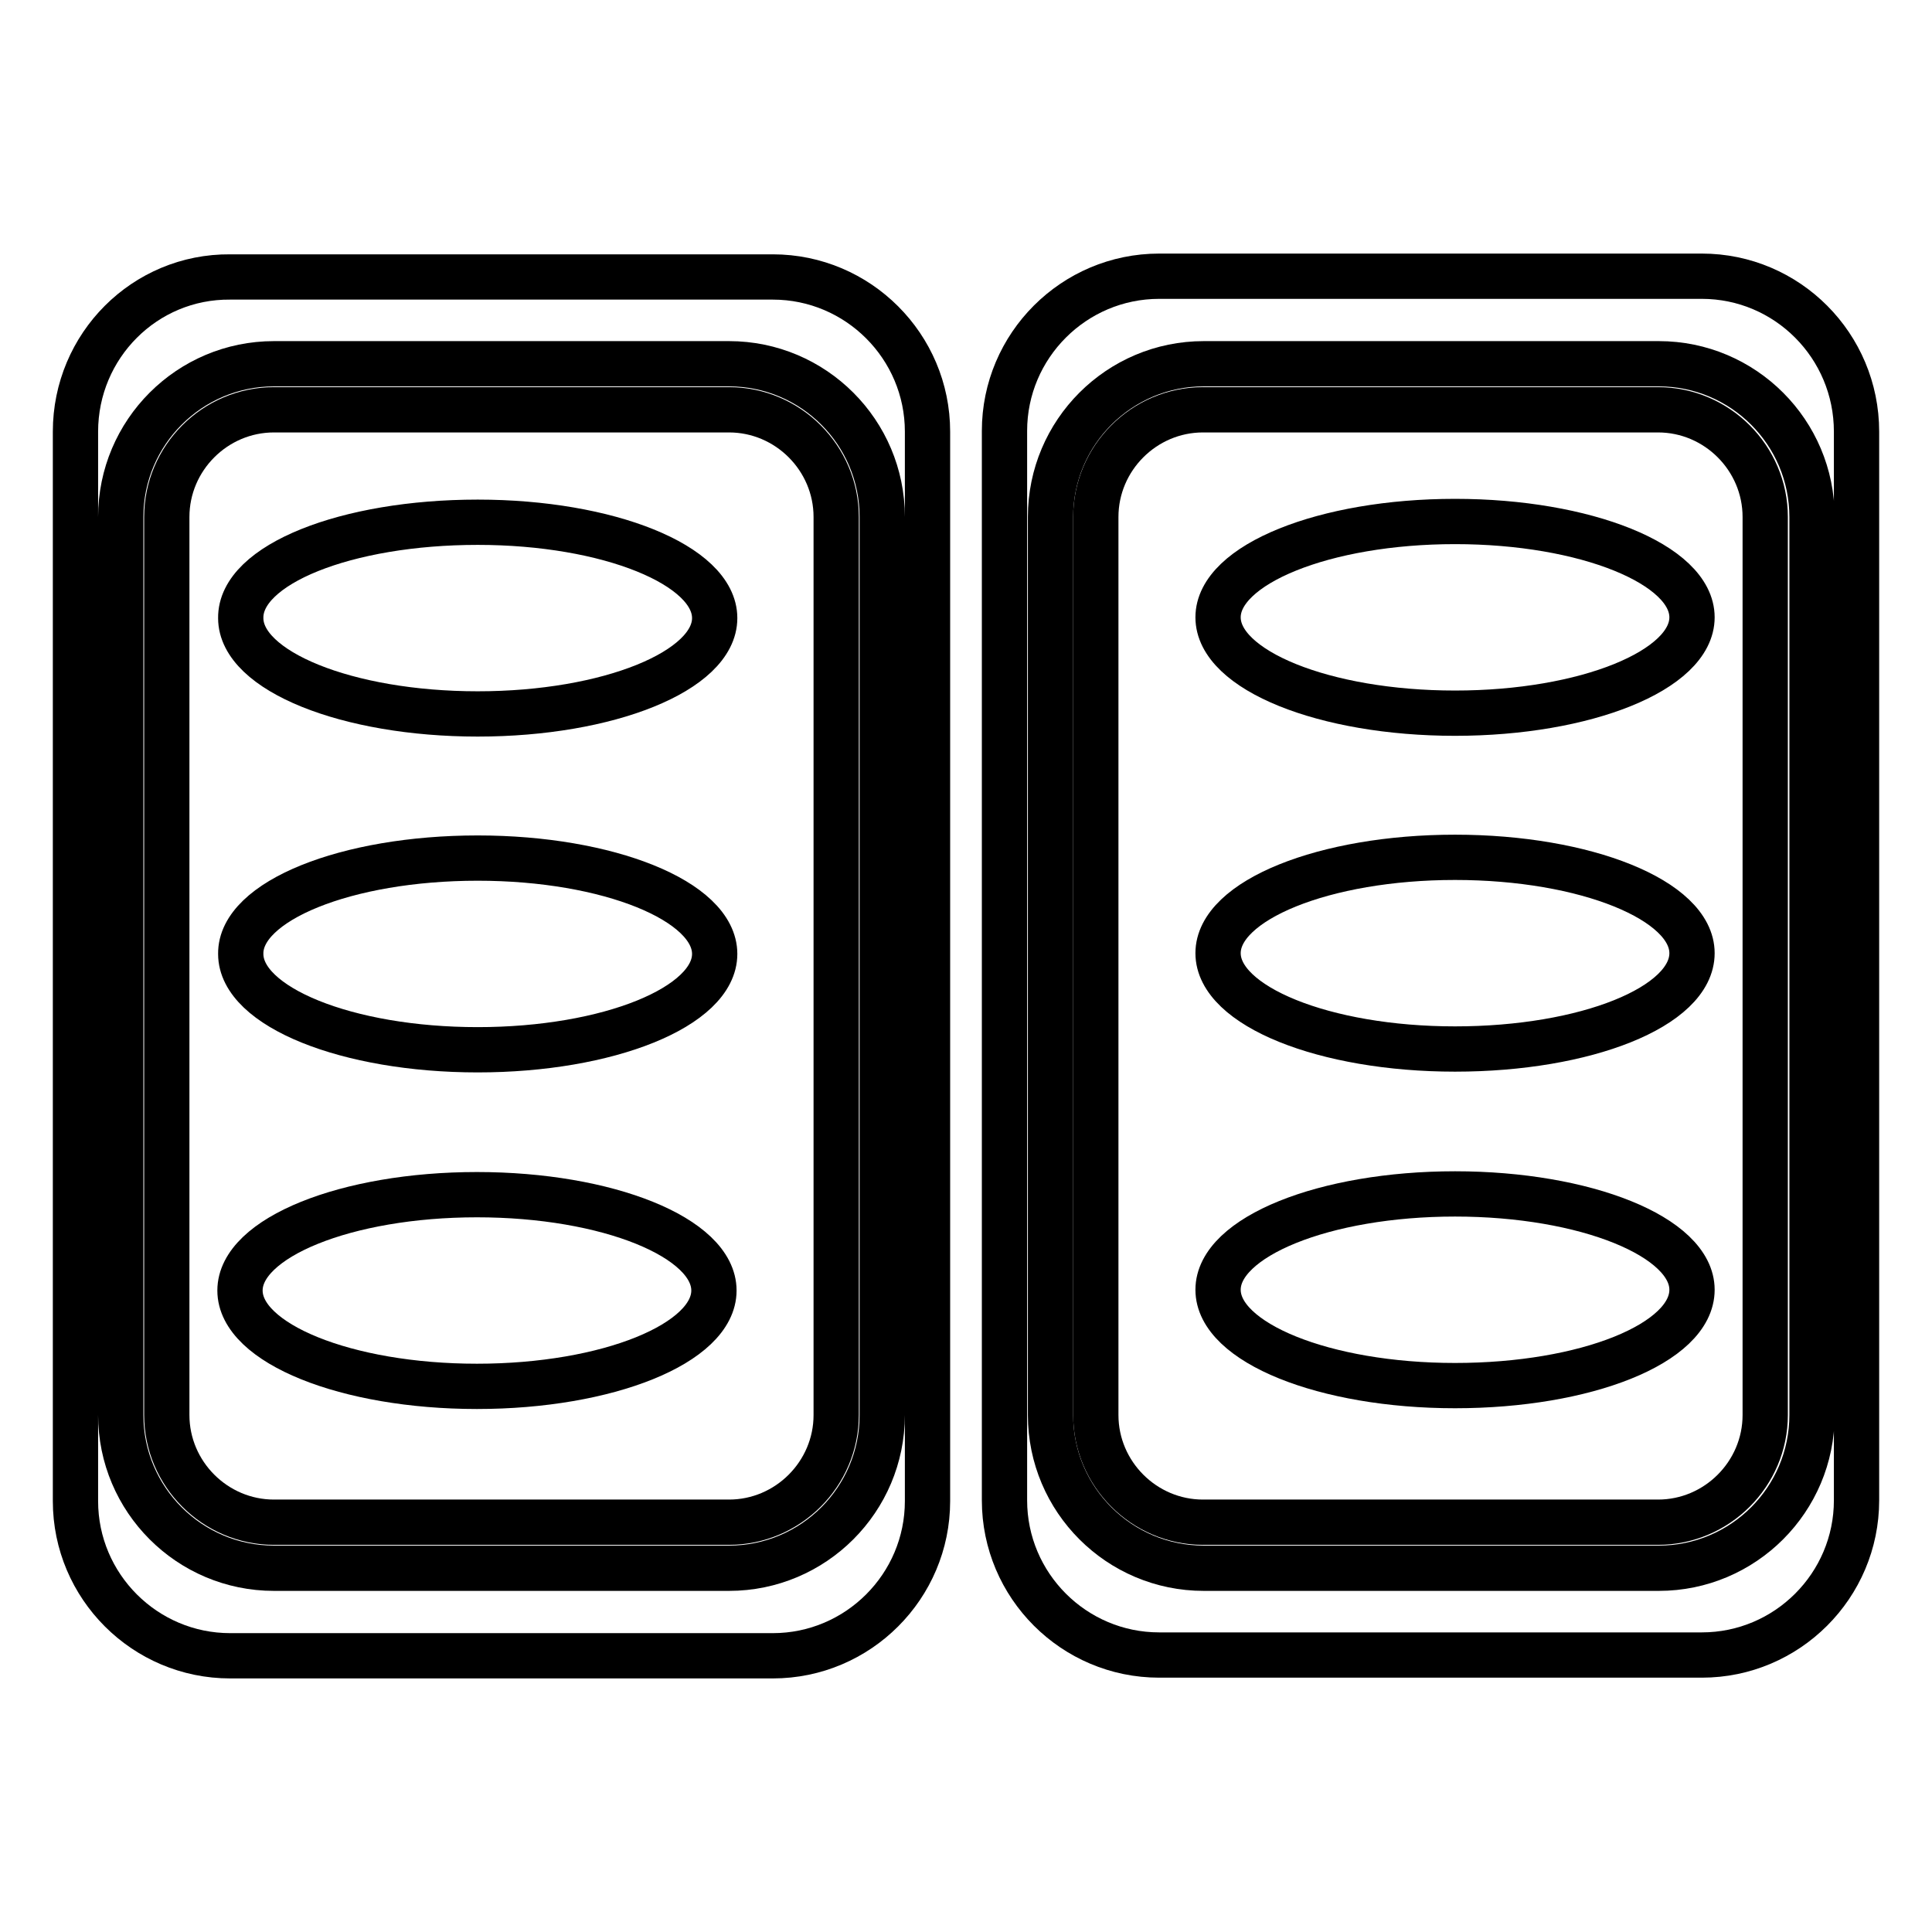
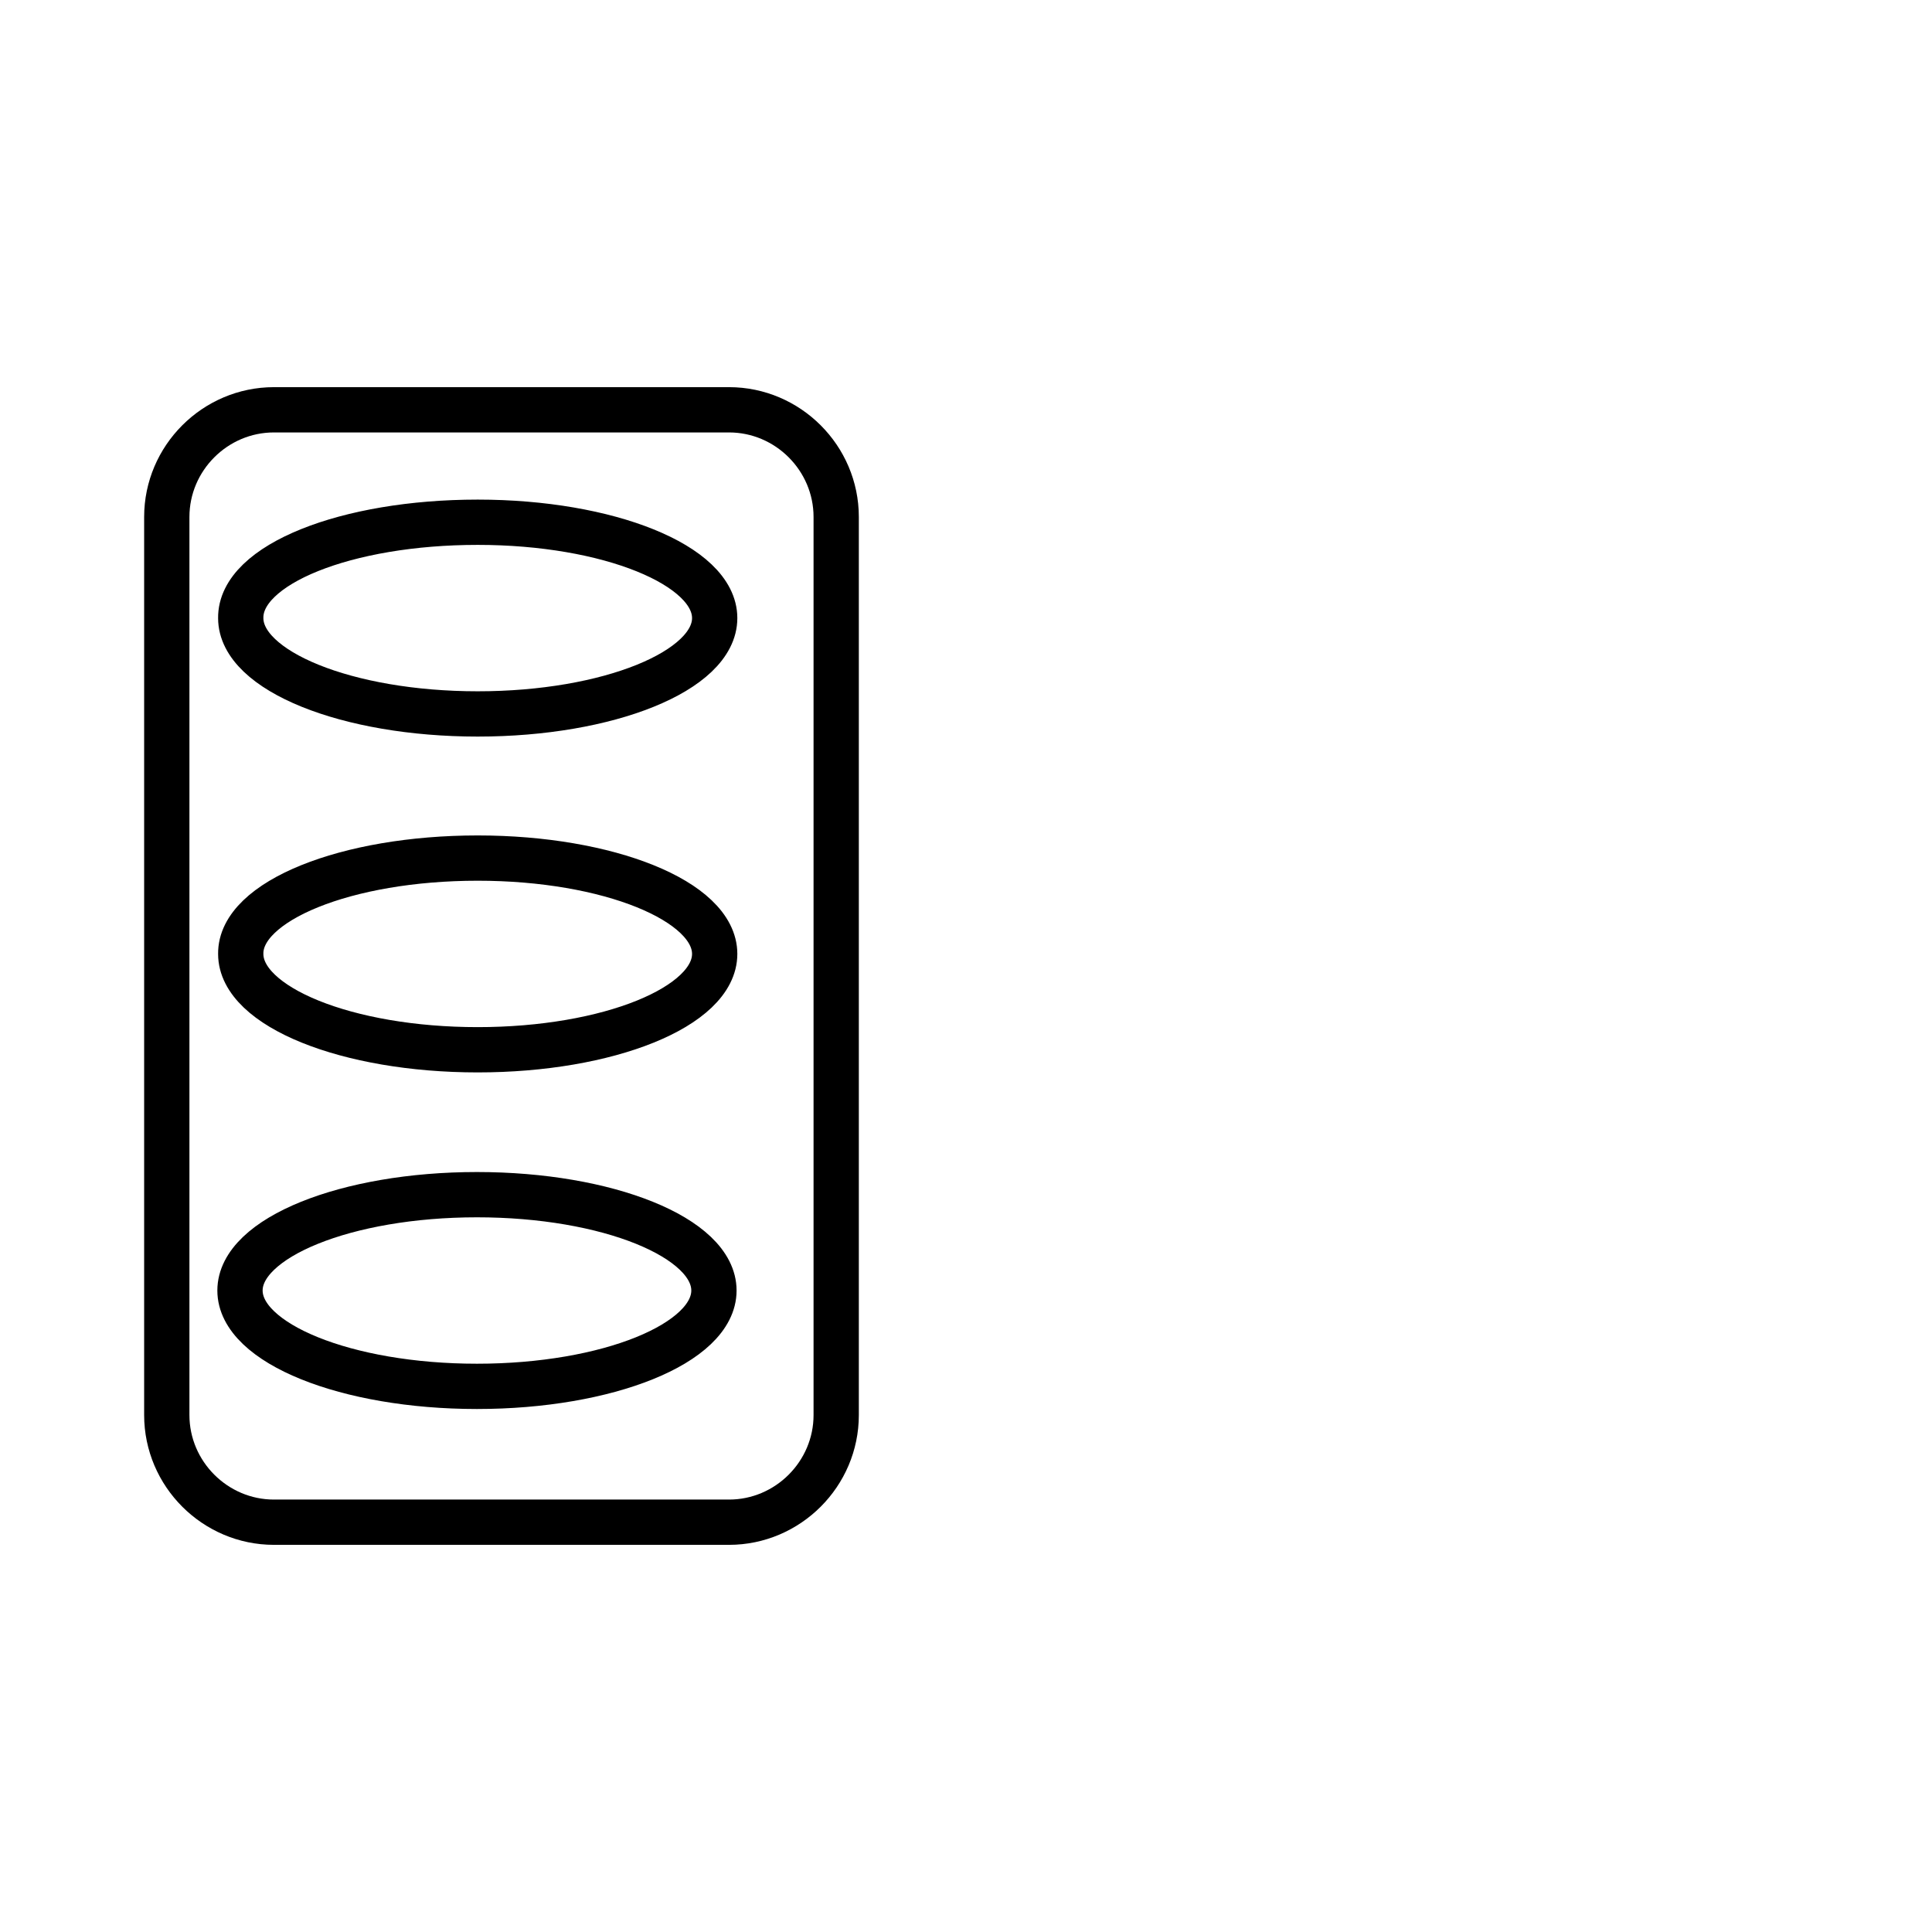
<svg xmlns="http://www.w3.org/2000/svg" version="1.1" x="0px" y="0px" viewBox="0 0 256 256" enable-background="new 0 0 256 256" xml:space="preserve">
  <g>
    <g>
      <g>
        <g>
-           <path stroke-width="6" fill-opacity="0" stroke="#000000" d="M102.4,219.4c11.3,0,20.5-9.2,20.5-20.5V57.2c0-11.3-9.2-20.5-20.5-20.5H30.5C19.2,36.6,10,45.8,10,57.2v141.7c0,11.3,9.2,20.5,20.5,20.5L102.4,219.4L102.4,219.4z M16,187.5v-119c0-11.2,9.1-20.3,20.3-20.3h60.3c11.2,0,20.3,9.1,20.3,20.3v119c0,11.2-9.1,20.3-20.3,20.3H36.3C25.1,207.8,16,198.7,16,187.5z" />
          <path stroke-width="6" fill-opacity="0" stroke="#000000" d="M96.6,201.7c7.8,0,14.2-6.4,14.2-14.2v-119c0-7.8-6.4-14.2-14.2-14.2H36.3c-7.8,0-14.2,6.4-14.2,14.2v119c0,7.8,6.4,14.2,14.2,14.2H96.6L96.6,201.7z M63.3,69.2c17.3,0,31.4,5.7,31.4,12.7c0,7-14.1,12.7-31.4,12.7s-31.4-5.7-31.4-12.7C31.8,74.8,45.9,69.2,63.3,69.2z M63.3,113.7c17.3,0,31.4,5.7,31.4,12.7s-14.1,12.7-31.4,12.7s-31.4-5.7-31.4-12.7C31.8,119.4,45.9,113.7,63.3,113.7z M31.8,171c0-7,14.1-12.7,31.4-12.7S94.6,164,94.6,171c0,7-14.1,12.7-31.4,12.7S31.8,178,31.8,171z" />
-           <path stroke-width="6" fill-opacity="0" stroke="#000000" d="M219.7,54.3h-60.3c-7.8,0-14.2,6.4-14.2,14.2v119c0,7.8,6.4,14.2,14.2,14.2h60.3c7.8,0,14.2-6.4,14.2-14.2v-119C233.9,60.7,227.5,54.3,219.7,54.3z M192.8,183.6c-17.3,0-31.4-5.7-31.4-12.7c0-7,14.1-12.7,31.4-12.7s31.4,5.7,31.4,12.7C224.2,178,210.1,183.6,192.8,183.6z M192.8,139c-17.3,0-31.4-5.7-31.4-12.7c0-7,14.1-12.7,31.4-12.7s31.4,5.7,31.4,12.7C224.2,133.4,210.1,139,192.8,139z M192.8,94.5c-17.3,0-31.4-5.7-31.4-12.7c0-7,14.1-12.7,31.4-12.7s31.4,5.7,31.4,12.7C224.2,88.8,210.1,94.5,192.8,94.5z" />
-           <path stroke-width="6" fill-opacity="0" stroke="#000000" d="M225.5,36.6h-71.9c-11.3,0-20.5,9.2-20.5,20.5v141.7c0,11.3,9.2,20.5,20.5,20.5h71.9c11.3,0,20.5-9.2,20.5-20.5V57.2C246,45.8,236.8,36.6,225.5,36.6z M240.1,187.5c0,11.2-9.1,20.3-20.3,20.3h-60.3c-11.2,0-20.3-9.1-20.3-20.3v-119c0-11.2,9.1-20.3,20.3-20.3h60.3c11.2,0,20.3,9.1,20.3,20.3V187.5L240.1,187.5z" />
        </g>
      </g>
      <g />
      <g />
      <g />
      <g />
      <g />
      <g />
      <g />
      <g />
      <g />
      <g />
      <g />
      <g />
      <g />
      <g />
      <g />
    </g>
  </g>
</svg>